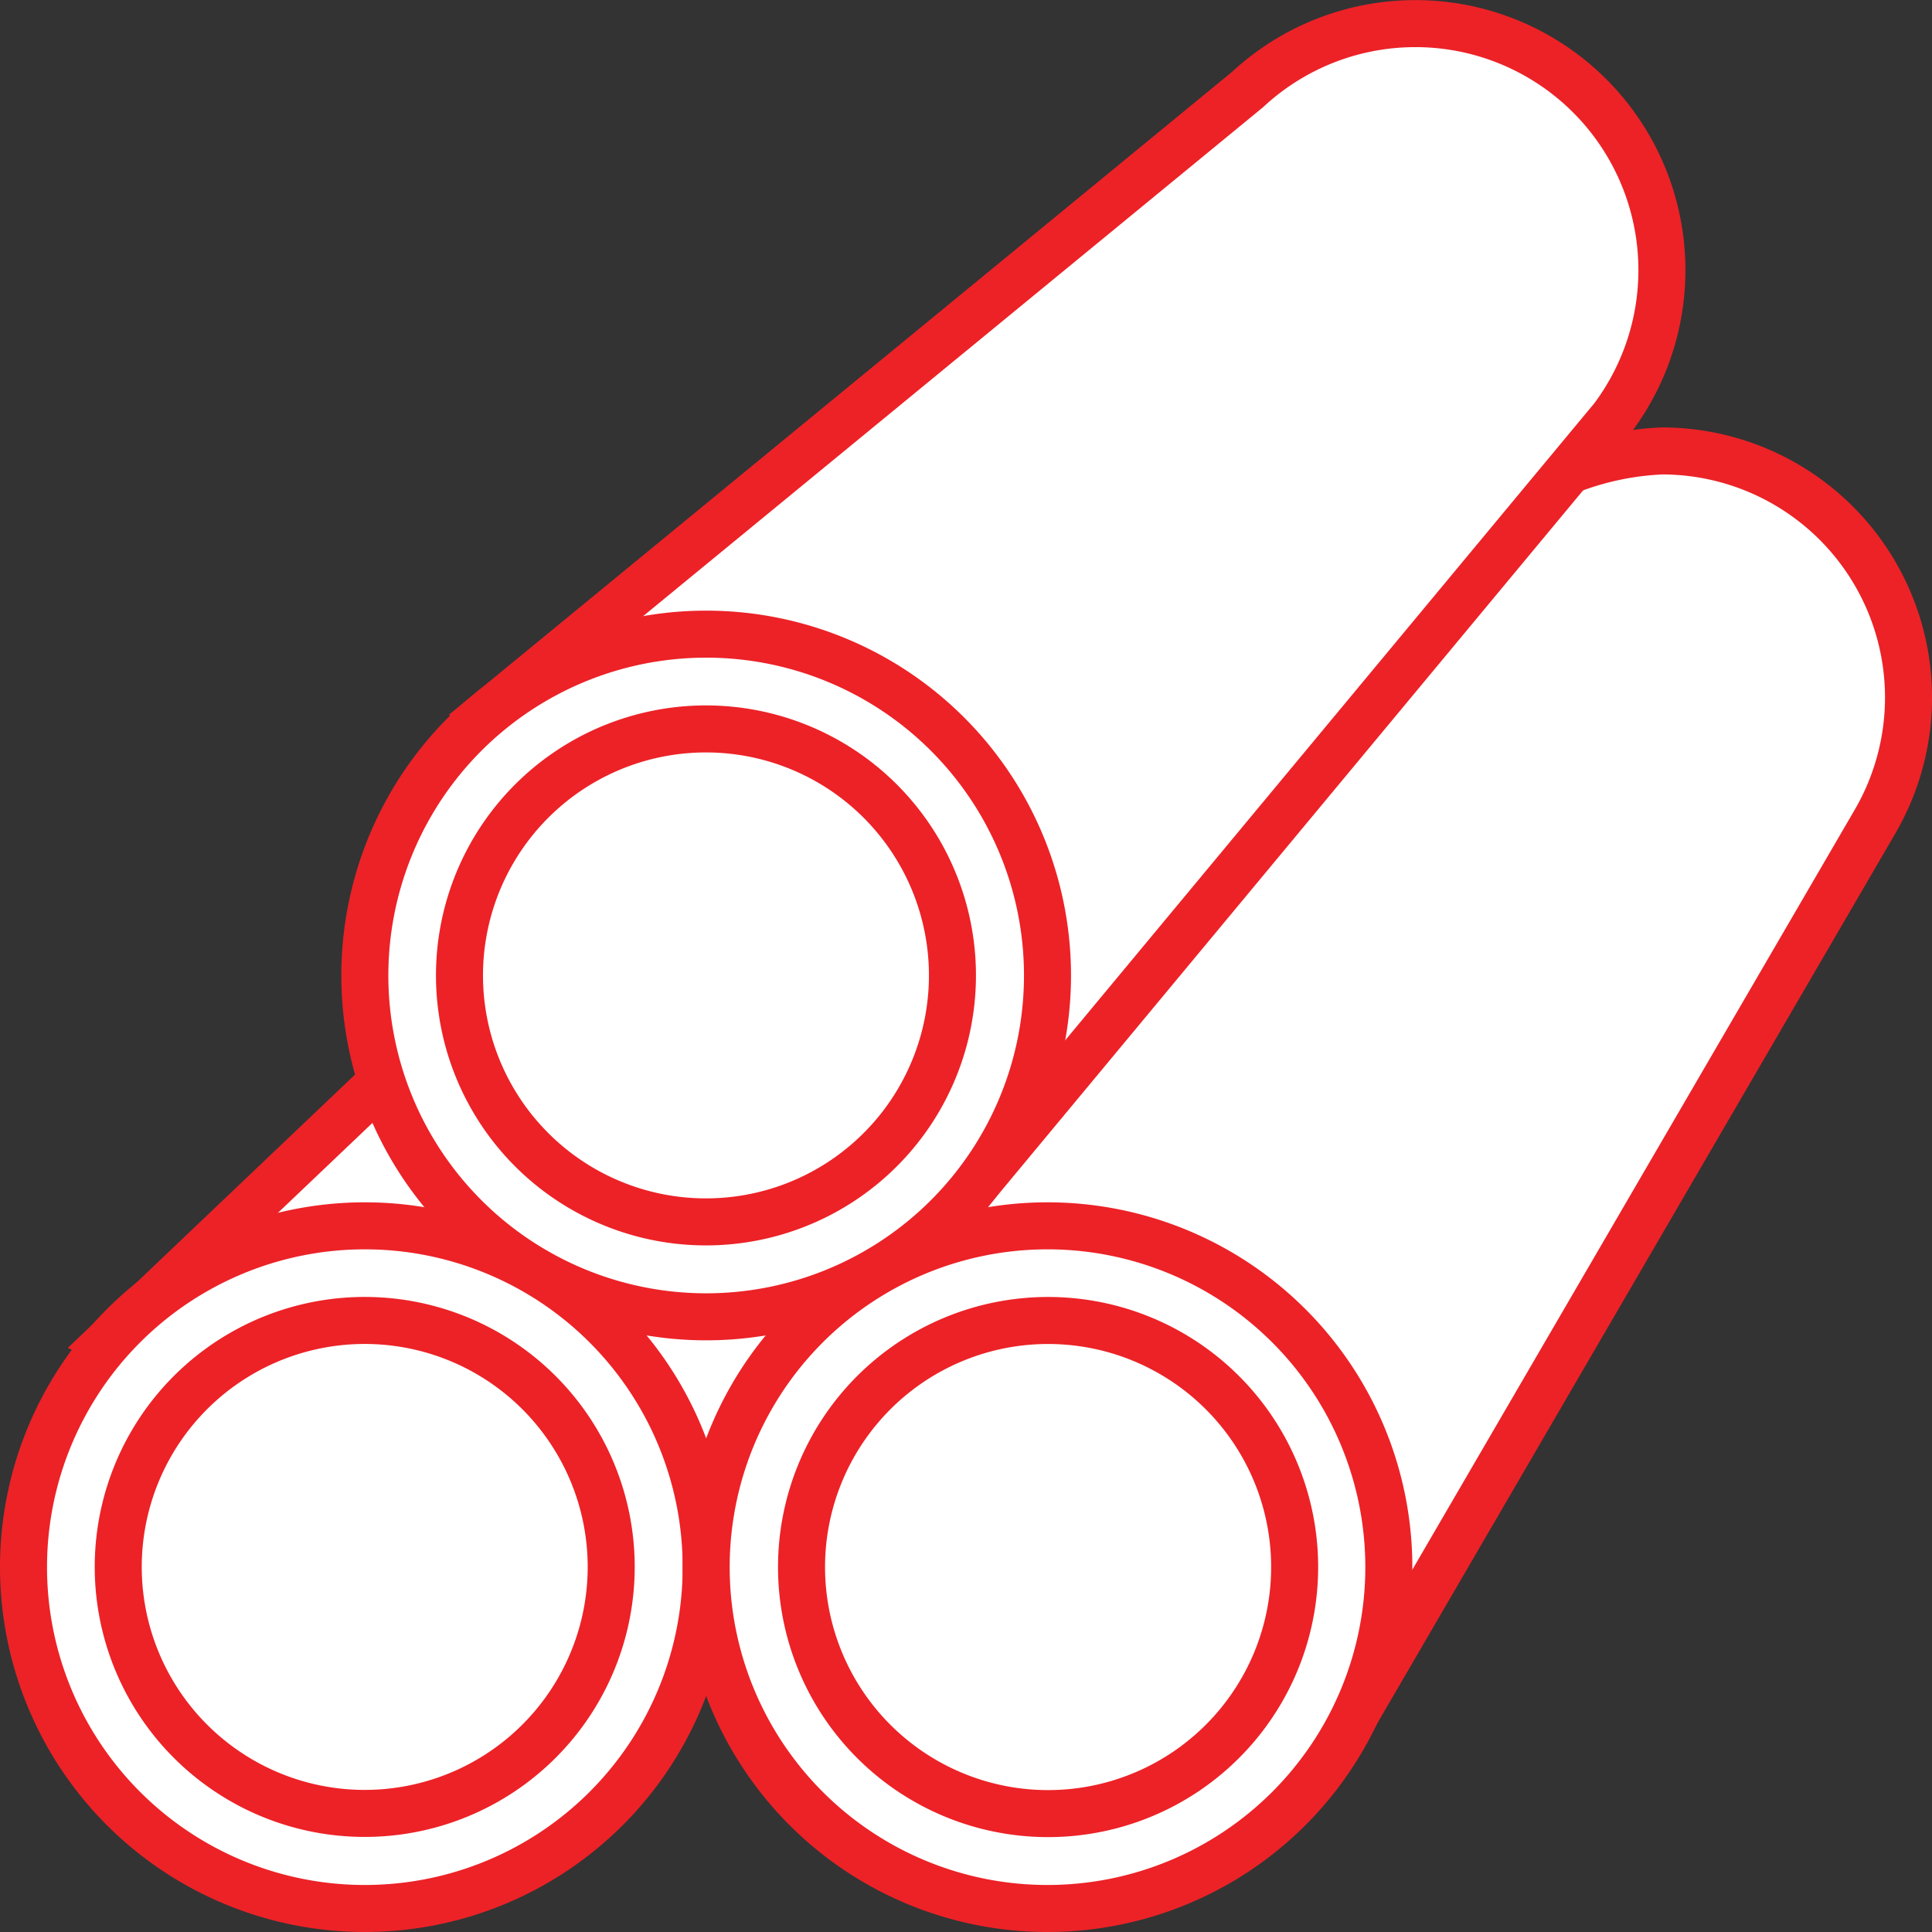
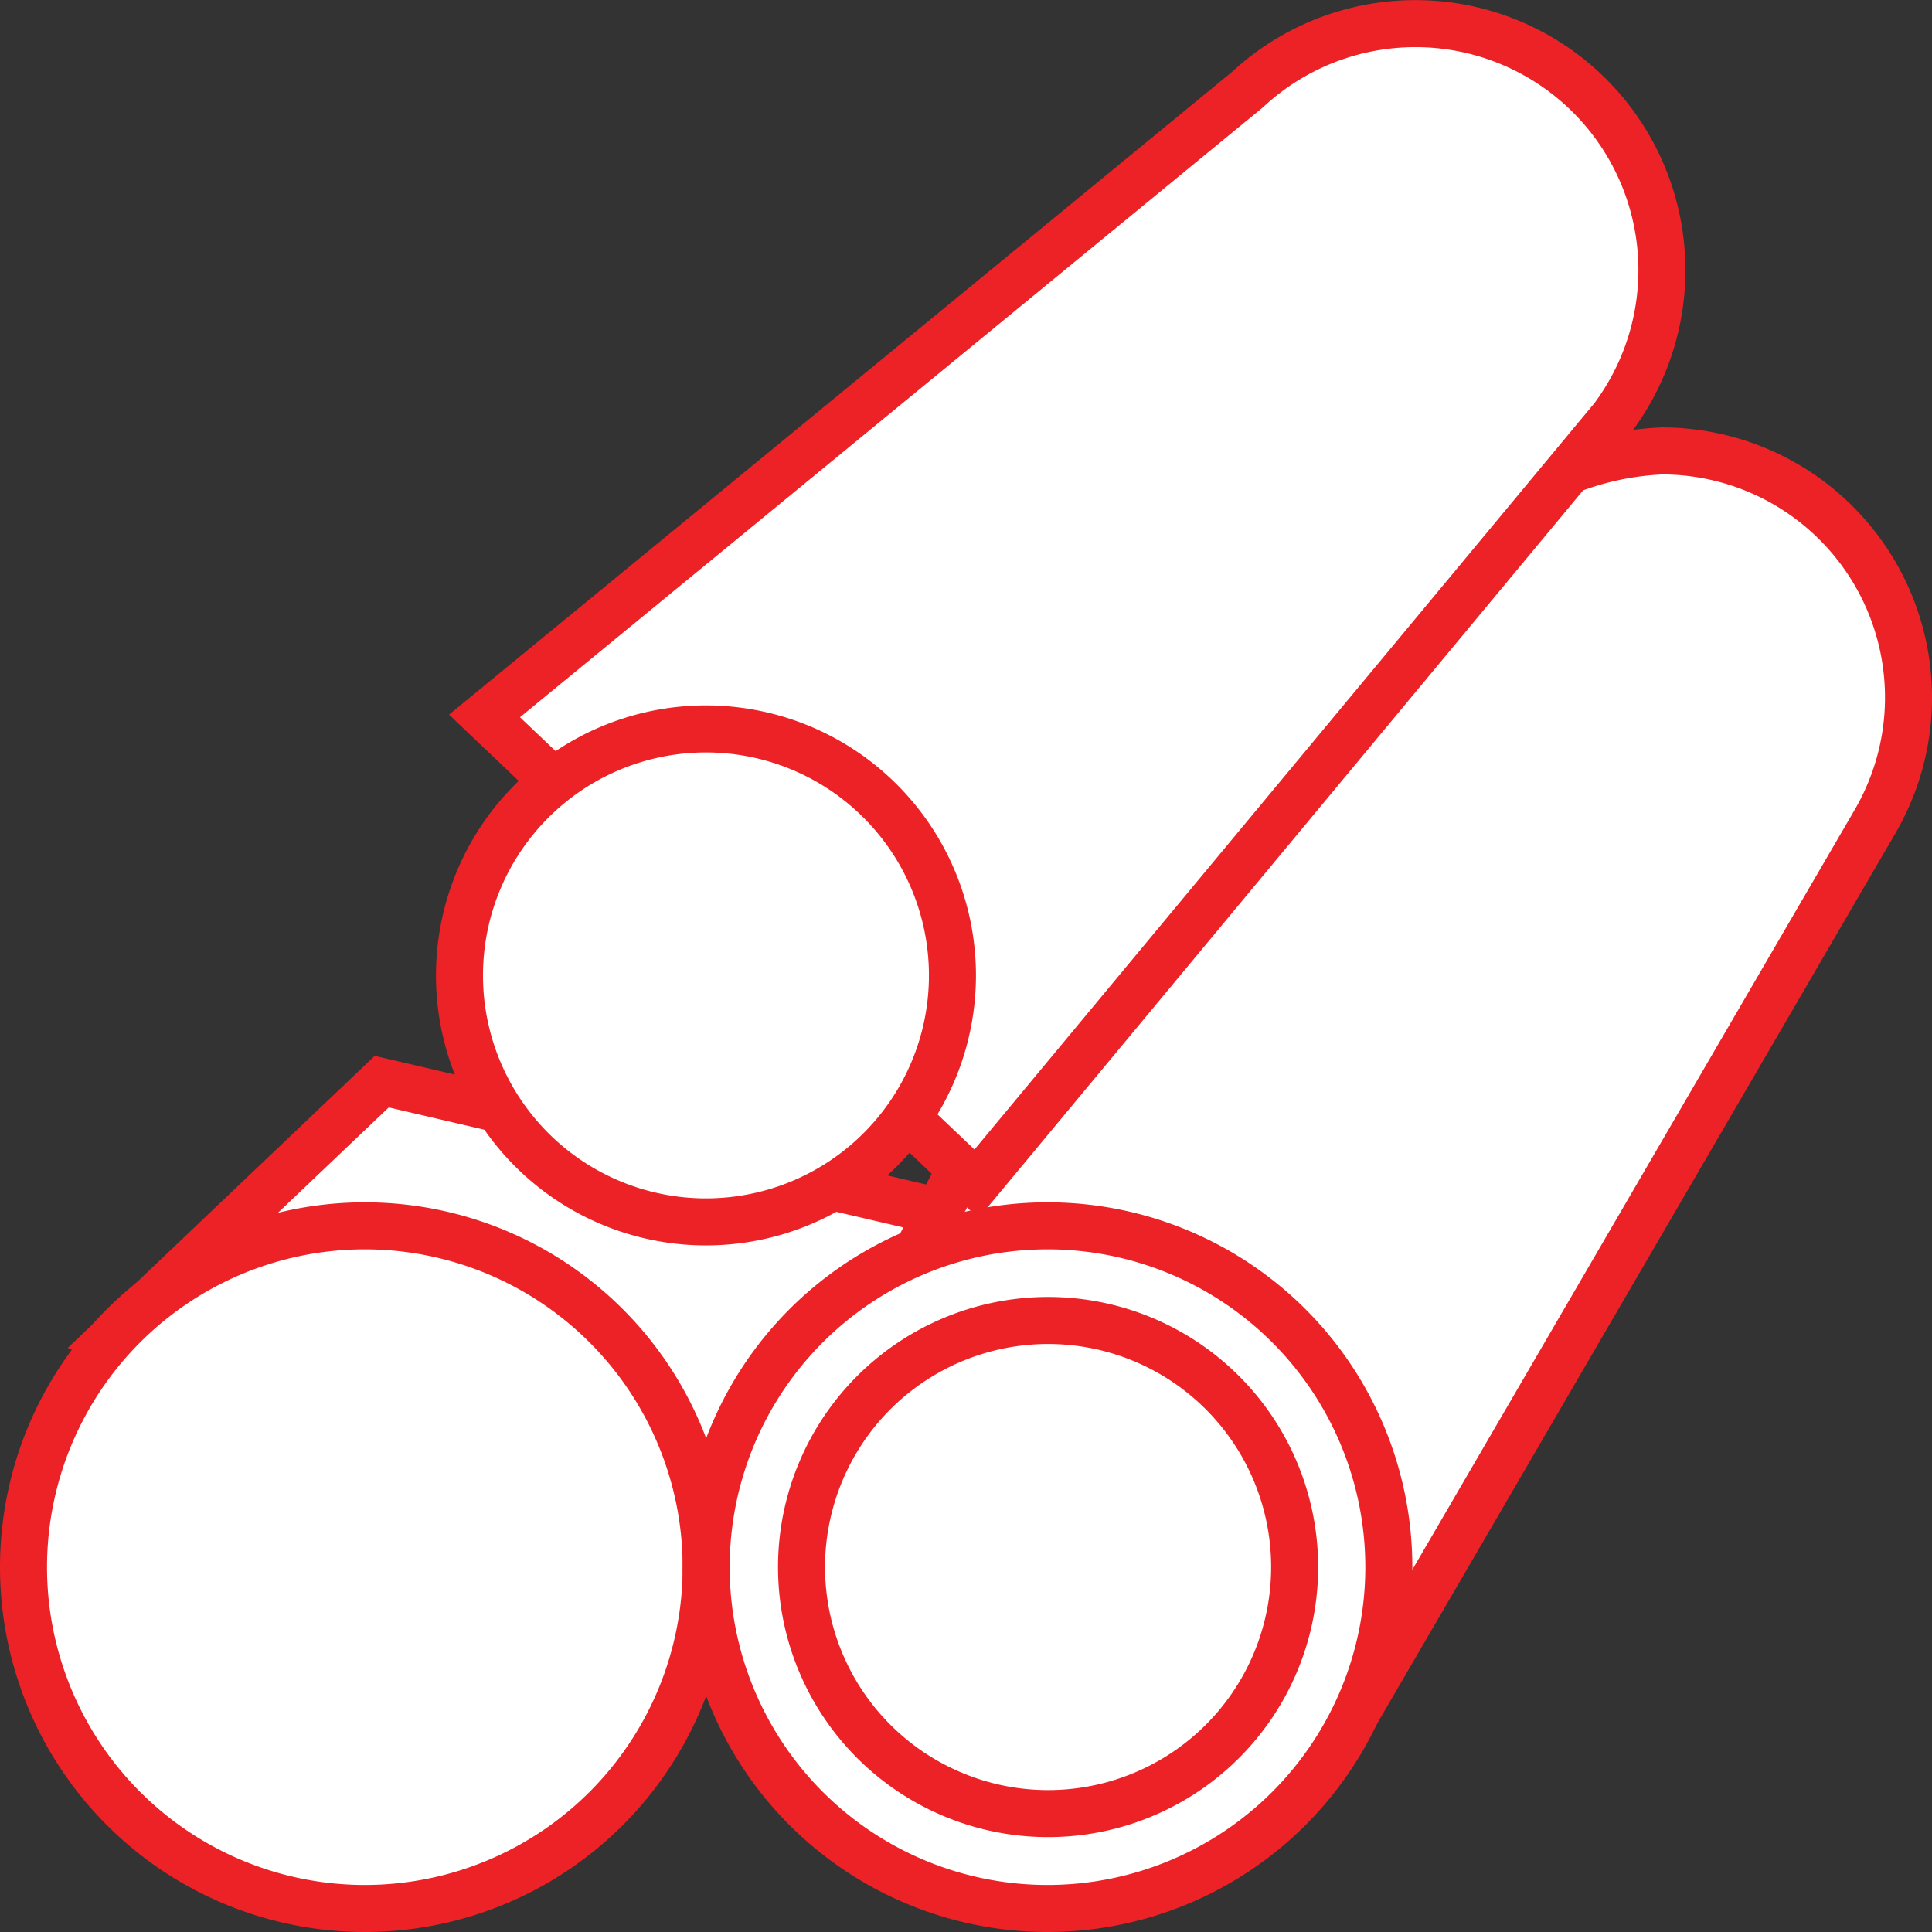
<svg xmlns="http://www.w3.org/2000/svg" width="73.962" height="73.962" viewBox="0 0 73.962 73.962">
  <rect x="0" y="0" width="73.962" height="73.962" fill="#333333" stroke="none" />
  <g id="Group_4976" data-name="Group 4976" transform="translate(-407.179 -291.827)">
    <path id="Path_4272" data-name="Path 4272" d="M422.768,345.231l-10.415,9.91,22.837,9.911,9.337-14.745Z" transform="translate(-0.976 -11.996)" fill="#fff" stroke="#ec2227" stroke-miterlimit="10" stroke-width="1.8" />
    <path id="Path_4273" data-name="Path 4273" d="M469.237,362.229l19.851-34.1a9.44,9.44,0,0,0-8.153-14.195,11.1,11.1,0,0,0-3.557.75L460.97,328.425l-8.548,16.161Z" transform="translate(-10.131 -4.844)" fill="#fff" stroke="#ec2227" stroke-miterlimit="10" stroke-width="1.8" />
    <path id="Path_4274" data-name="Path 4274" d="M449.787,337.15l24.363-29.332h0a9.438,9.438,0,0,0-13.984-12.564h0l-29.213,23.981Z" transform="translate(-5.226)" fill="#fff" stroke="#ec2227" stroke-miterlimit="10" stroke-width="1.8" />
    <g id="Group_4975" data-name="Group 4975" transform="translate(408.079 316.104)">
      <g id="Group_4972" data-name="Group 4972" transform="translate(13.067 0)">
-         <path id="Path_4275" data-name="Path 4275" d="M438.083,323.026a13.067,13.067,0,1,1-13.067,13.067A13.067,13.067,0,0,1,438.083,323.026Z" transform="translate(-425.016 -323.026)" fill="#fff" stroke="#ec2227" stroke-miterlimit="10" stroke-width="1.8" />
        <path id="Path_4276" data-name="Path 4276" d="M429.833,335.653a9.436,9.436,0,1,1,7.8,10.825A9.436,9.436,0,0,1,429.833,335.653Z" transform="translate(-426.088 -324.1)" fill="#fff" stroke="#ec2227" stroke-miterlimit="10" stroke-width="1.8" />
      </g>
      <g id="Group_4973" data-name="Group 4973" transform="translate(0 22.651)">
        <path id="Path_4277" data-name="Path 4277" d="M421.146,352.385a13.067,13.067,0,1,1-13.067,13.067A13.067,13.067,0,0,1,421.146,352.385Z" transform="translate(-408.079 -352.385)" fill="#fff" stroke="#ec2227" stroke-miterlimit="10" stroke-width="1.8" />
-         <path id="Path_4278" data-name="Path 4278" d="M412.9,365.005a9.436,9.436,0,1,1,7.8,10.824A9.437,9.437,0,0,1,412.9,365.005Z" transform="translate(-409.152 -353.457)" fill="#fff" stroke="#ec2227" stroke-miterlimit="10" stroke-width="1.8" />
      </g>
      <g id="Group_4974" data-name="Group 4974" transform="translate(26.134 22.651)">
        <path id="Path_4279" data-name="Path 4279" d="M455.019,352.385a13.067,13.067,0,1,1-13.067,13.067A13.067,13.067,0,0,1,455.019,352.385Z" transform="translate(-441.952 -352.385)" fill="#fff" stroke="#ec2227" stroke-miterlimit="10" stroke-width="1.8" />
        <path id="Path_4280" data-name="Path 4280" d="M452.508,357.8a9.439,9.439,0,1,1-5.105,12.334A9.44,9.44,0,0,1,452.508,357.8Z" transform="translate(-443.033 -353.457)" fill="#fff" stroke="#ec2227" stroke-miterlimit="10" stroke-width="1.8" />
      </g>
    </g>
  </g>
</svg>